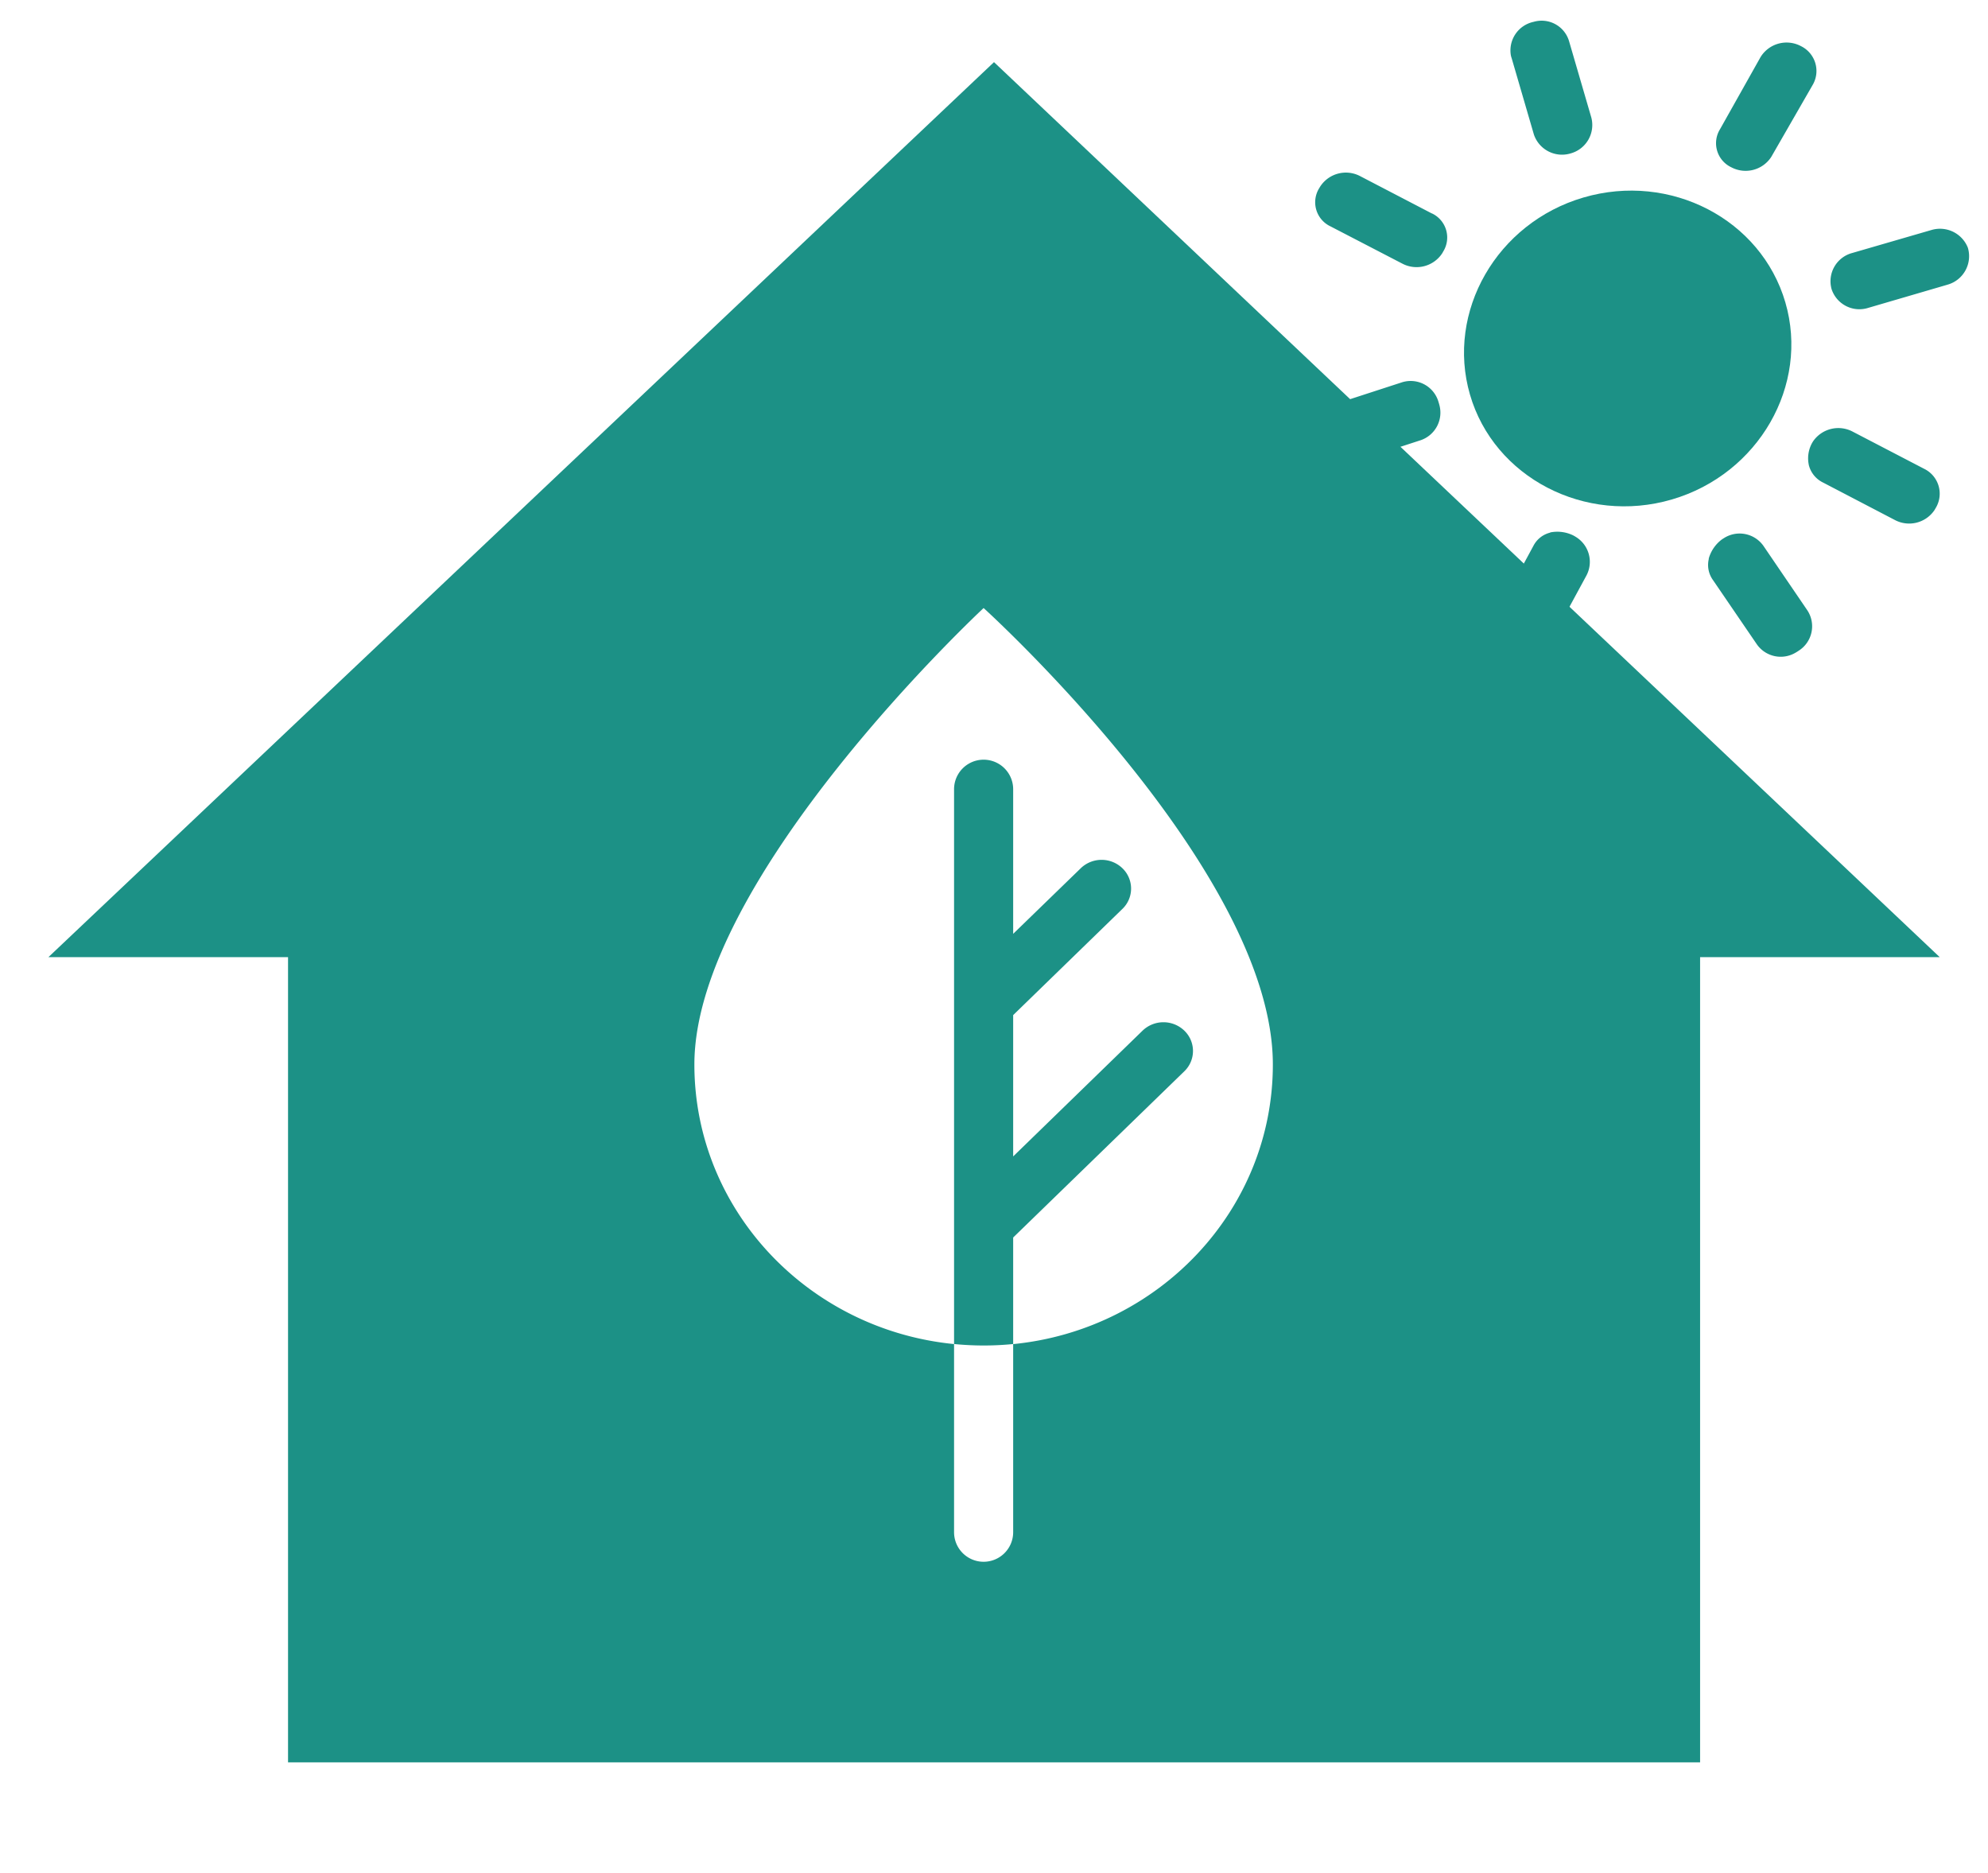
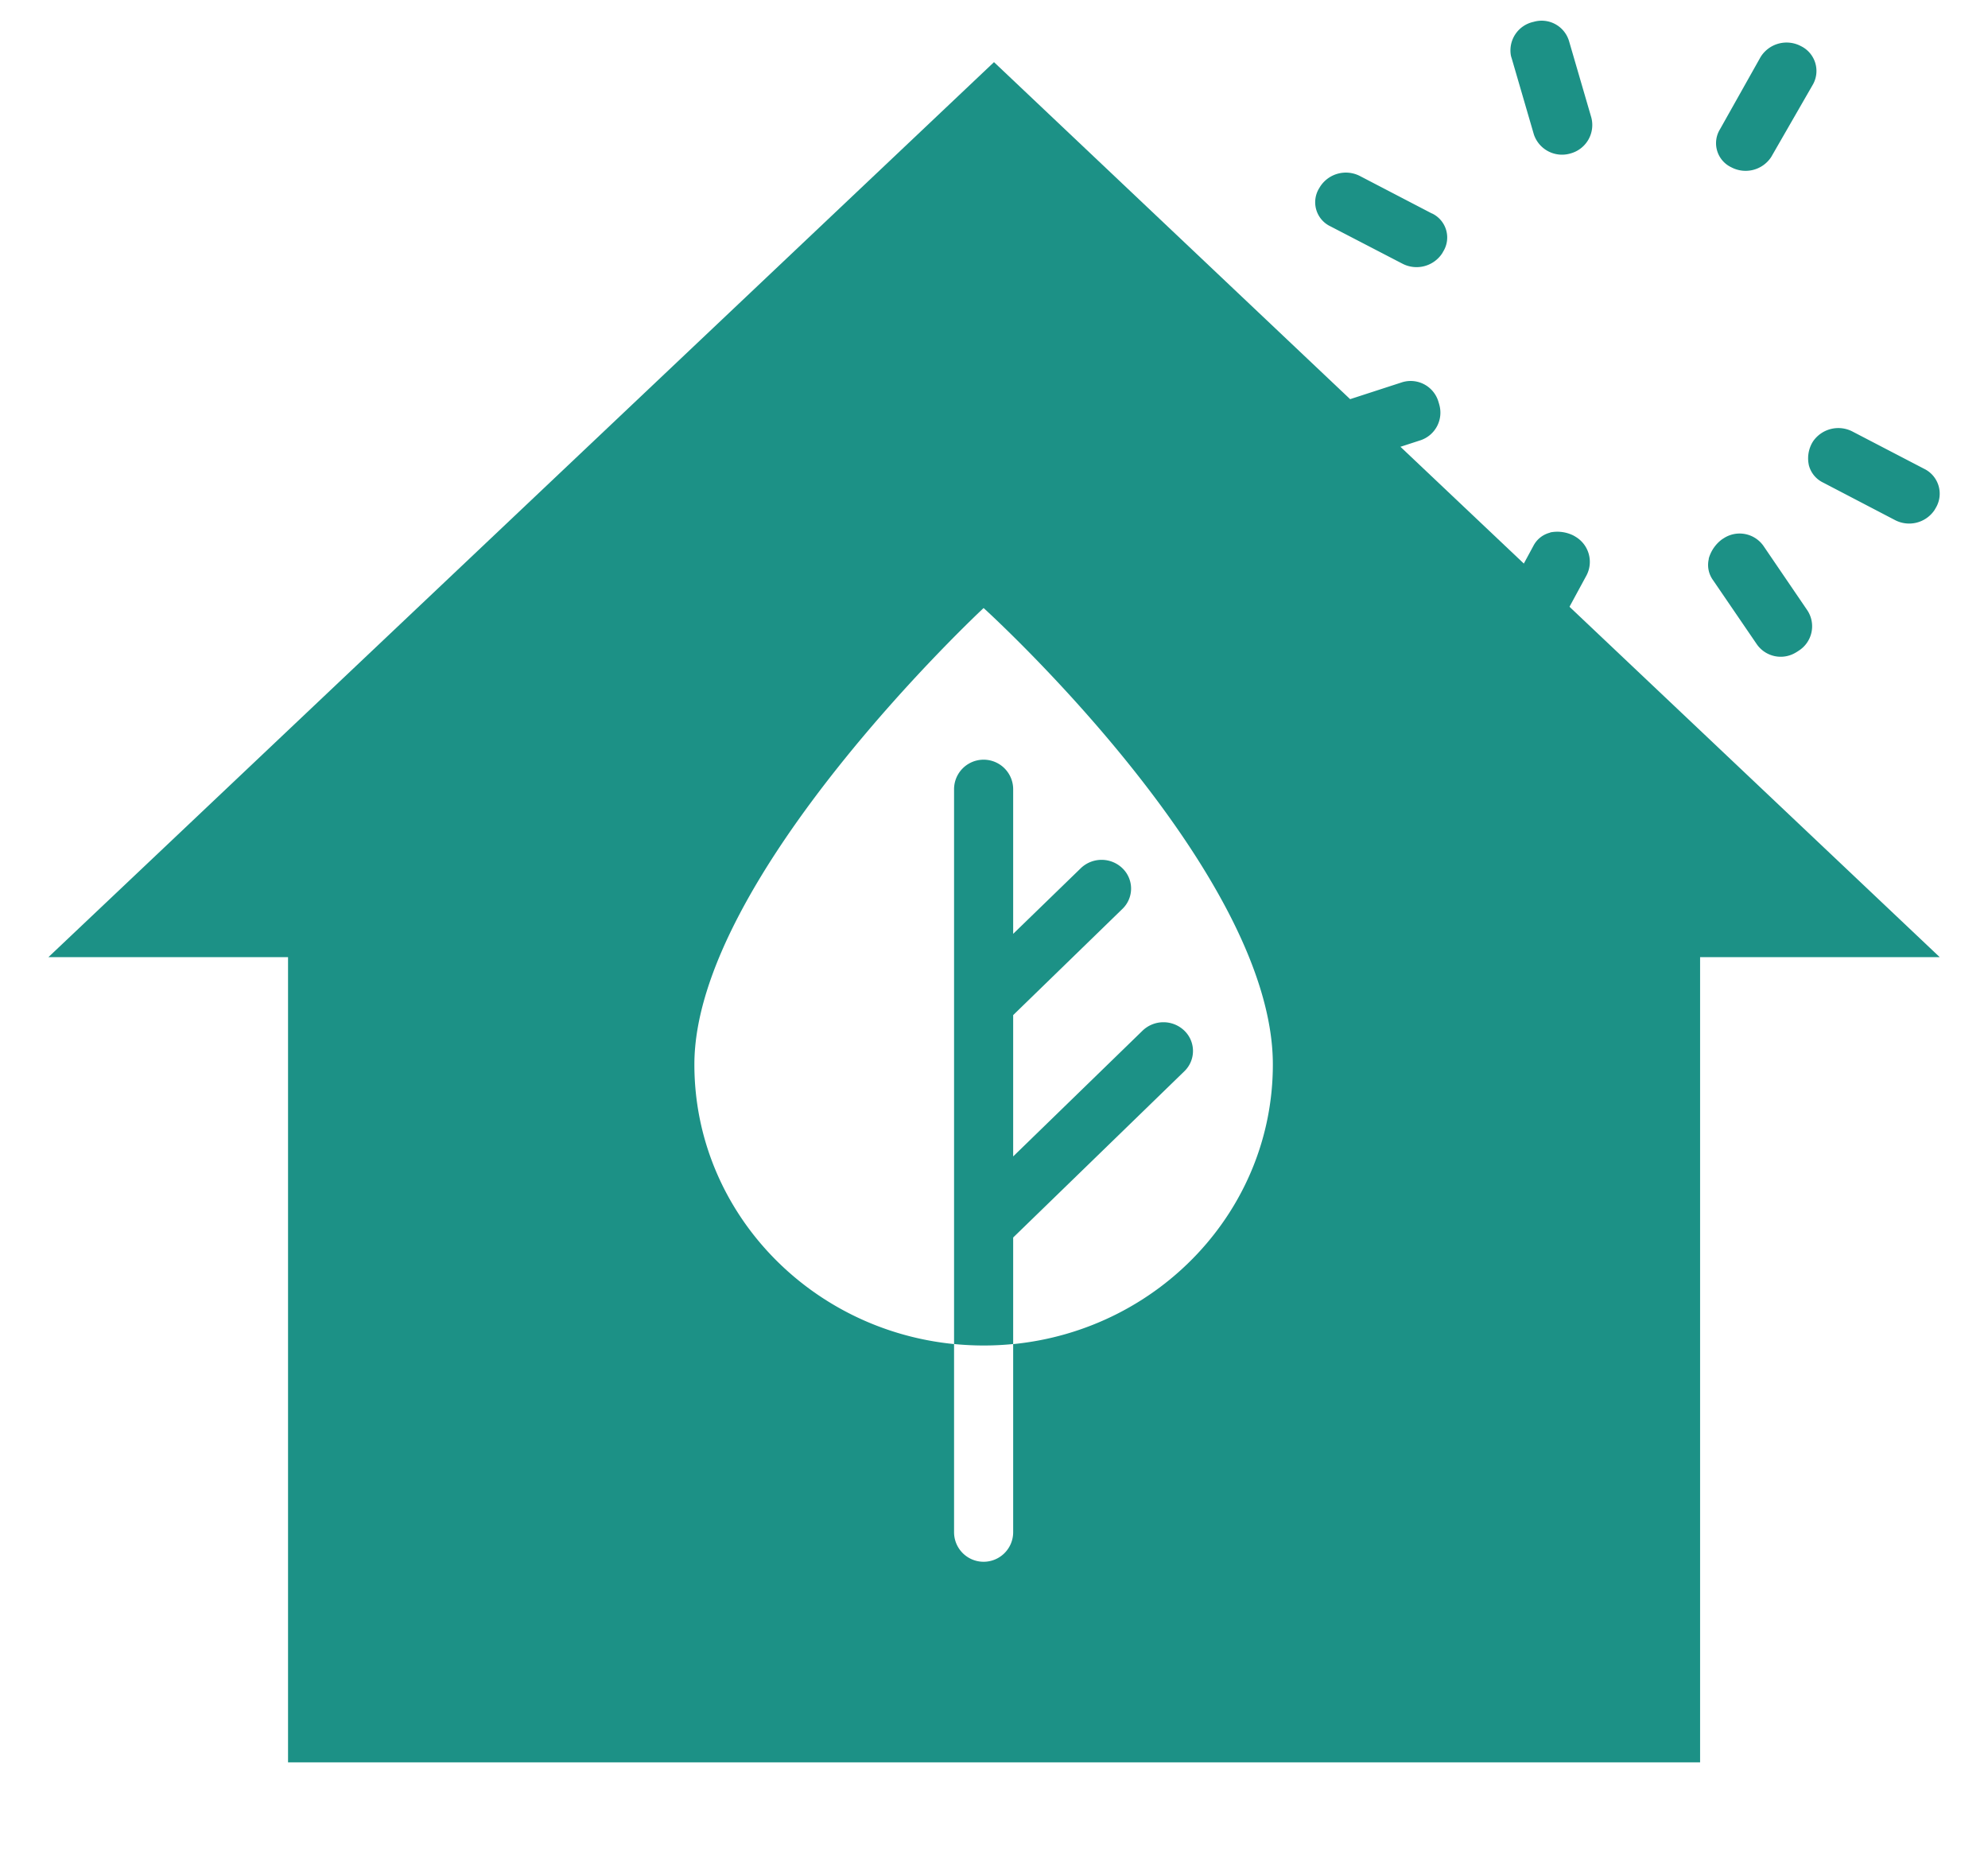
<svg xmlns="http://www.w3.org/2000/svg" id="Layer_1" data-name="Layer 1" viewBox="0 0 448 422">
  <defs>
    <style>.cls-1{fill:#1c9186;}</style>
  </defs>
  <path class="cls-1" d="M228.32,278.83v24a66.45,66.45,0,0,1-6.66.33c-2.25,0-4.48-.12-6.66-.33v-125a6.66,6.66,0,0,1,13.32,0v32.58l15.22-14.77a6.76,6.76,0,0,1,9.41,0,6.35,6.35,0,0,1,0,9.14l-24.63,23.94v31.84l29.15-28.33a6.79,6.79,0,0,1,9.43,0,6.35,6.35,0,0,1,0,9.14Zm208.8-63.17h-54V397.08H64.91V215.66h-54L224,14ZM286.84,239.84C286.84,196,221.66,137,221.66,137s-65.18,60.62-65.18,102.84c0,32.79,25.66,59.76,58.52,63v42.39a6.66,6.66,0,0,0,13.32,0V302.85c32.86-3.25,58.52-30.22,58.52-63Z" />
-   <path class="cls-1" d="M402.33,68.12c-5.48-18.75-25.95-29.34-45.49-23.62s-31,25.72-25.58,44.41,25.95,29.35,45.5,23.63S407.79,86.8,402.33,68.12Z" />
-   <path class="cls-1" d="M412.73,65.08A6.59,6.59,0,0,0,421,69.37h0l17.92-5.24a6.67,6.67,0,0,0,4.54-8.32,6.75,6.75,0,0,0-8.16-4L417.41,57a6.59,6.59,0,0,0-4.68,8.07h0Z" />
  <path class="cls-1" d="M387.63,29.08a6,6,0,0,0,2.52,8.61,6.89,6.89,0,0,0,8.91-2.19,5.09,5.09,0,0,0,.3-.5l9.08-15.78a6.23,6.23,0,0,0-2.58-8.82,6.89,6.89,0,0,0-8.92,2.16q-.18.27-.33.54Z" />
  <path class="cls-1" d="M353.93,34.57a6.64,6.64,0,0,0,4.68-8.08l-5-17.15a6.44,6.44,0,0,0-8-4.42,6.58,6.58,0,0,0-5.11,7.68c.05.18.1.36.16.53l5,17.16A6.69,6.69,0,0,0,353.93,34.57Z" />
  <path class="cls-1" d="M322.66,48.09l-16.14-8.4a6.9,6.9,0,0,0-8.91,2.19c-.11.16-.21.33-.31.5A6,6,0,0,0,299.82,51L316,59.39a6.91,6.91,0,0,0,8.92-2.19,5.24,5.24,0,0,0,.3-.51,6,6,0,0,0-2.52-8.6Z" />
  <path class="cls-1" d="M407.68,105a6,6,0,0,0,3.18,3.74L427,117.16a6.89,6.89,0,0,0,8.91-2.18q.16-.26.3-.51a6.23,6.23,0,0,0-2.58-8.83L417.5,97.25a6.91,6.91,0,0,0-8.92,2.19q-.16.25-.3.51a7.18,7.18,0,0,0-.6,5.07Z" />
  <path class="cls-1" d="M385.09,125.91a5.81,5.81,0,0,0,.92,4.77l9.91,14.51a6.56,6.56,0,0,0,8.81,1.81,5.69,5.69,0,0,0,.52-.33,6.52,6.52,0,0,0,2.06-9.12L397.4,123a6.57,6.57,0,0,0-8.82-1.81l-.52.33a8.17,8.17,0,0,0-3,4.36Z" />
  <path class="cls-1" d="M298.6,104.18a5.81,5.81,0,0,0,4.83.45l16.71-5.44a6.56,6.56,0,0,0,4.21-8c-.05-.2-.11-.4-.17-.59A6.53,6.53,0,0,0,316,86.12l-16.71,5.43a6.59,6.59,0,0,0-4.21,8,5.58,5.58,0,0,0,.18.58,8,8,0,0,0,3.34,4.11Z" />
  <path class="cls-1" d="M349.37,120a5.82,5.82,0,0,0-3.82,3l-8.36,15.46a6.56,6.56,0,0,0,2.42,8.66l.54.31a6.51,6.51,0,0,0,9-2.35l8.38-15.45a6.58,6.58,0,0,0-2.44-8.67c-.17-.11-.35-.21-.53-.31a8.16,8.16,0,0,0-5.25-.68Z" />
</svg>